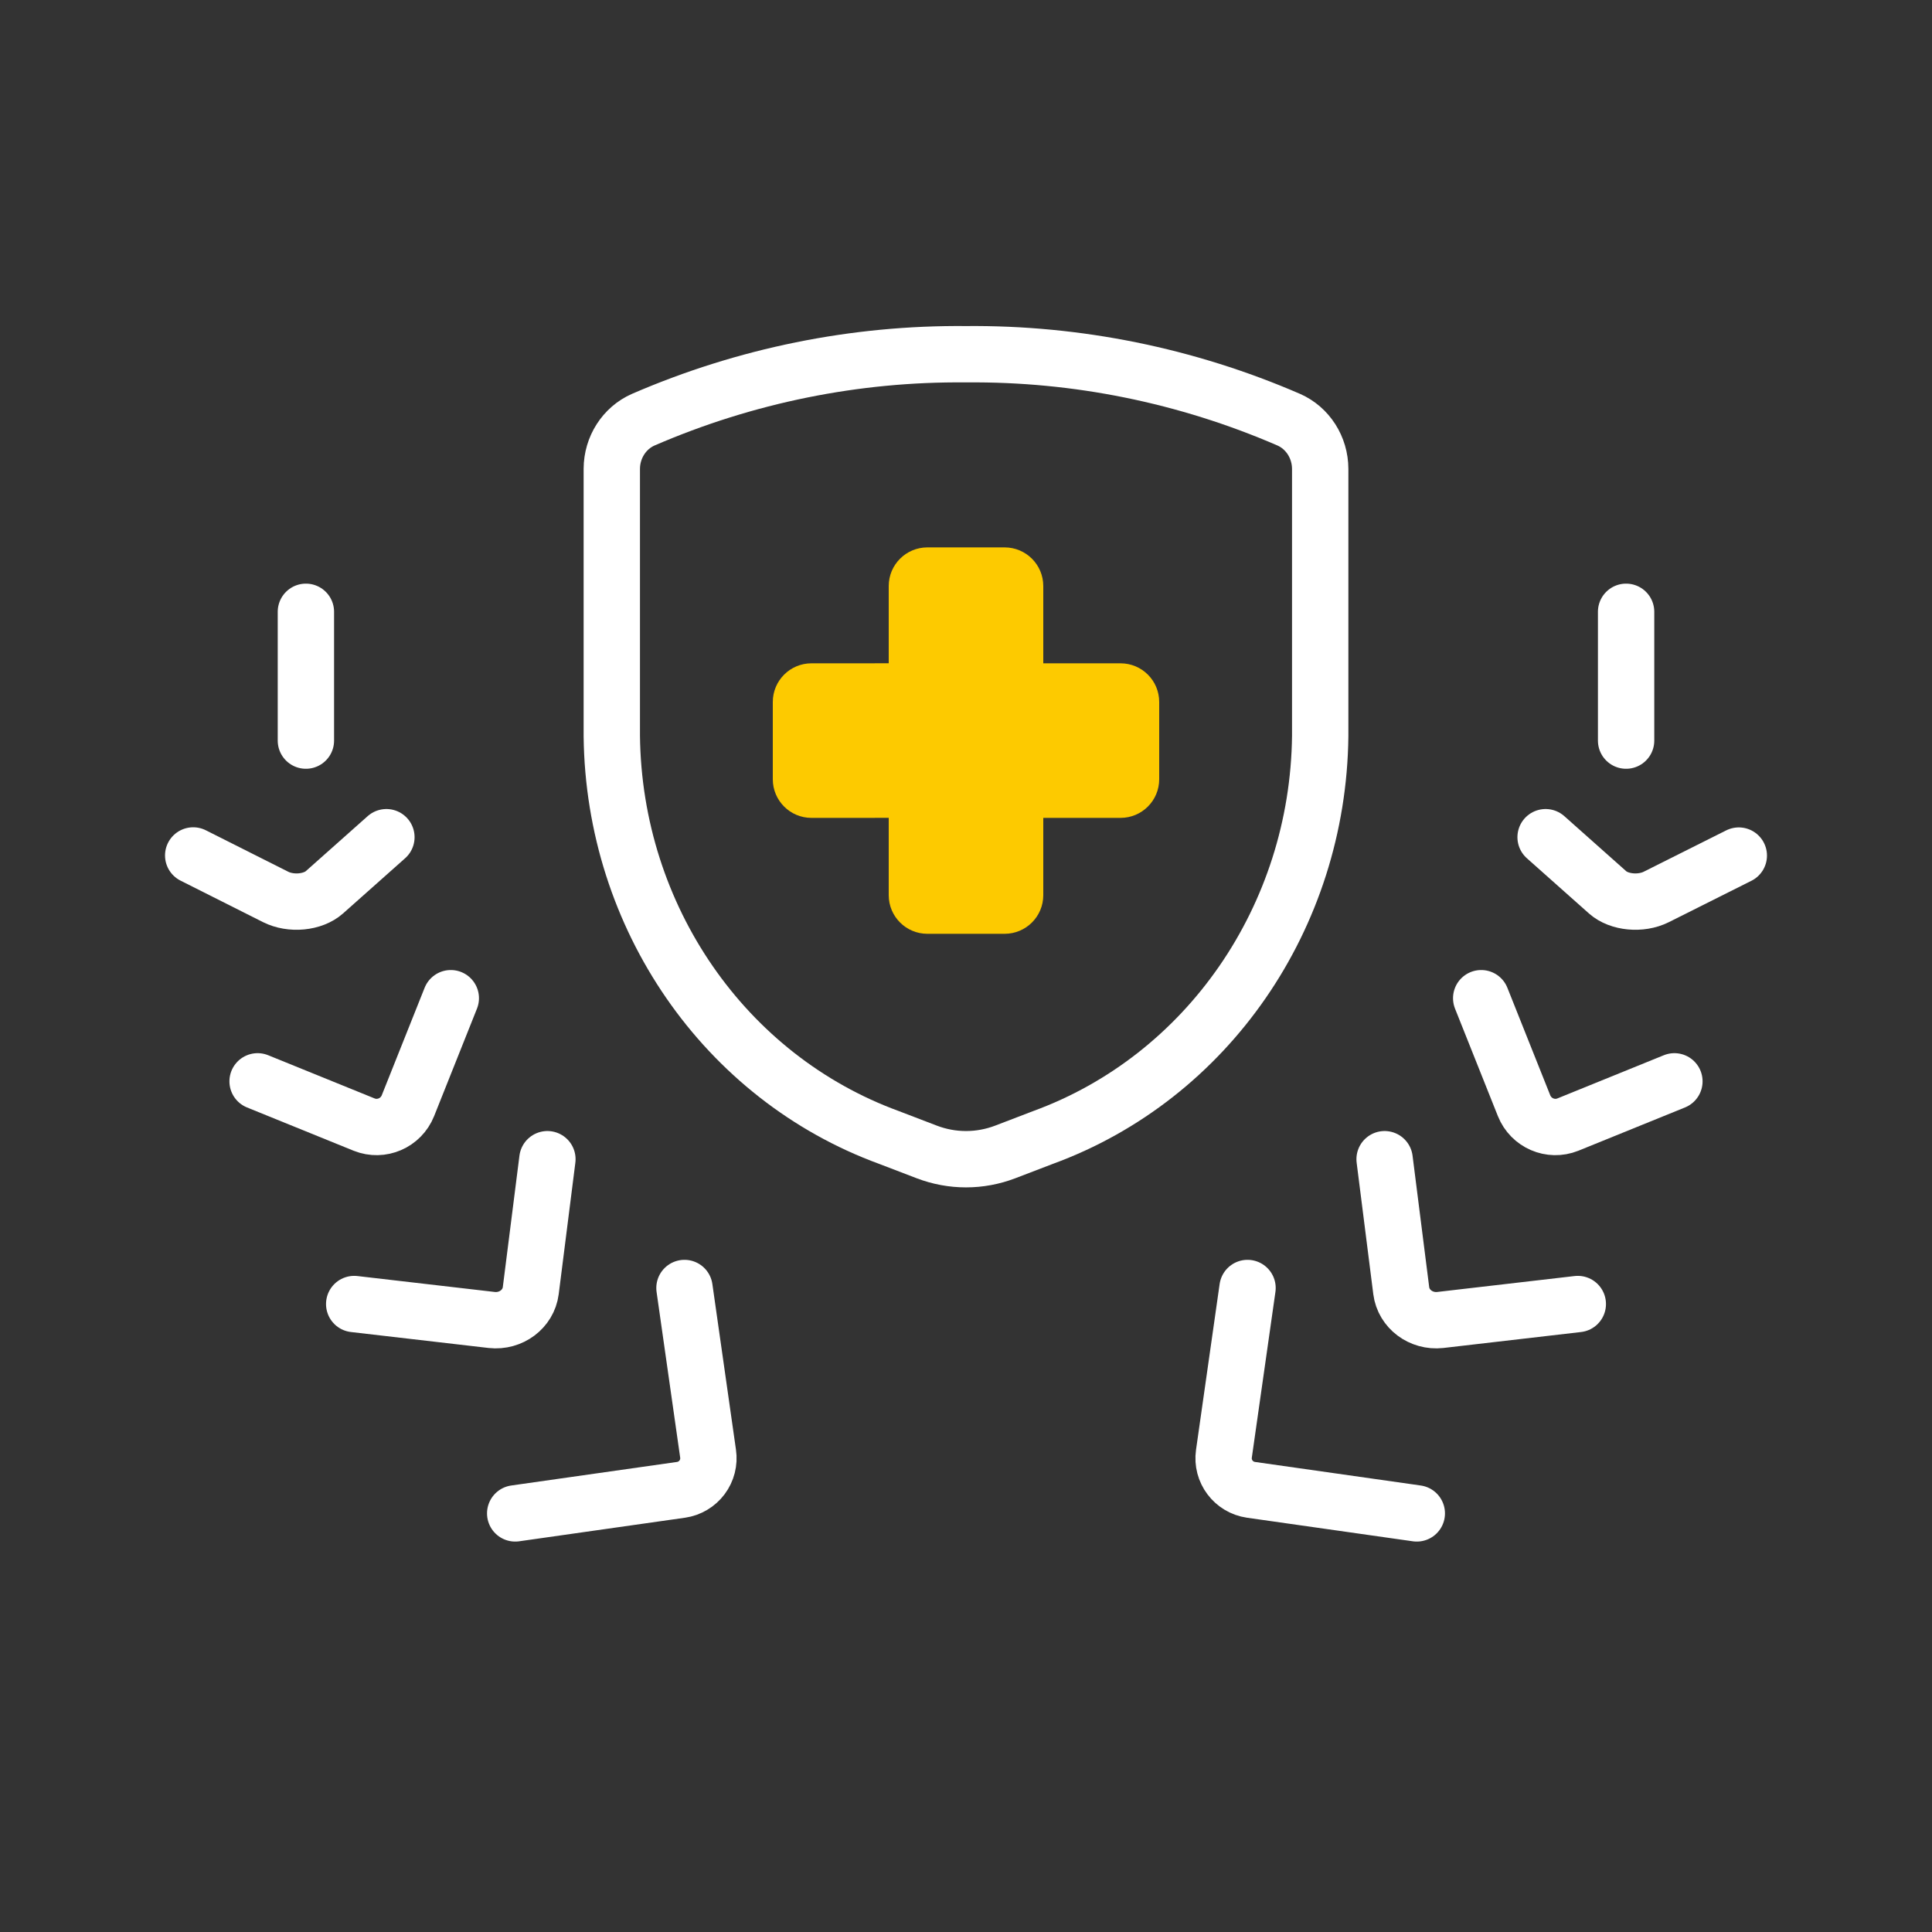
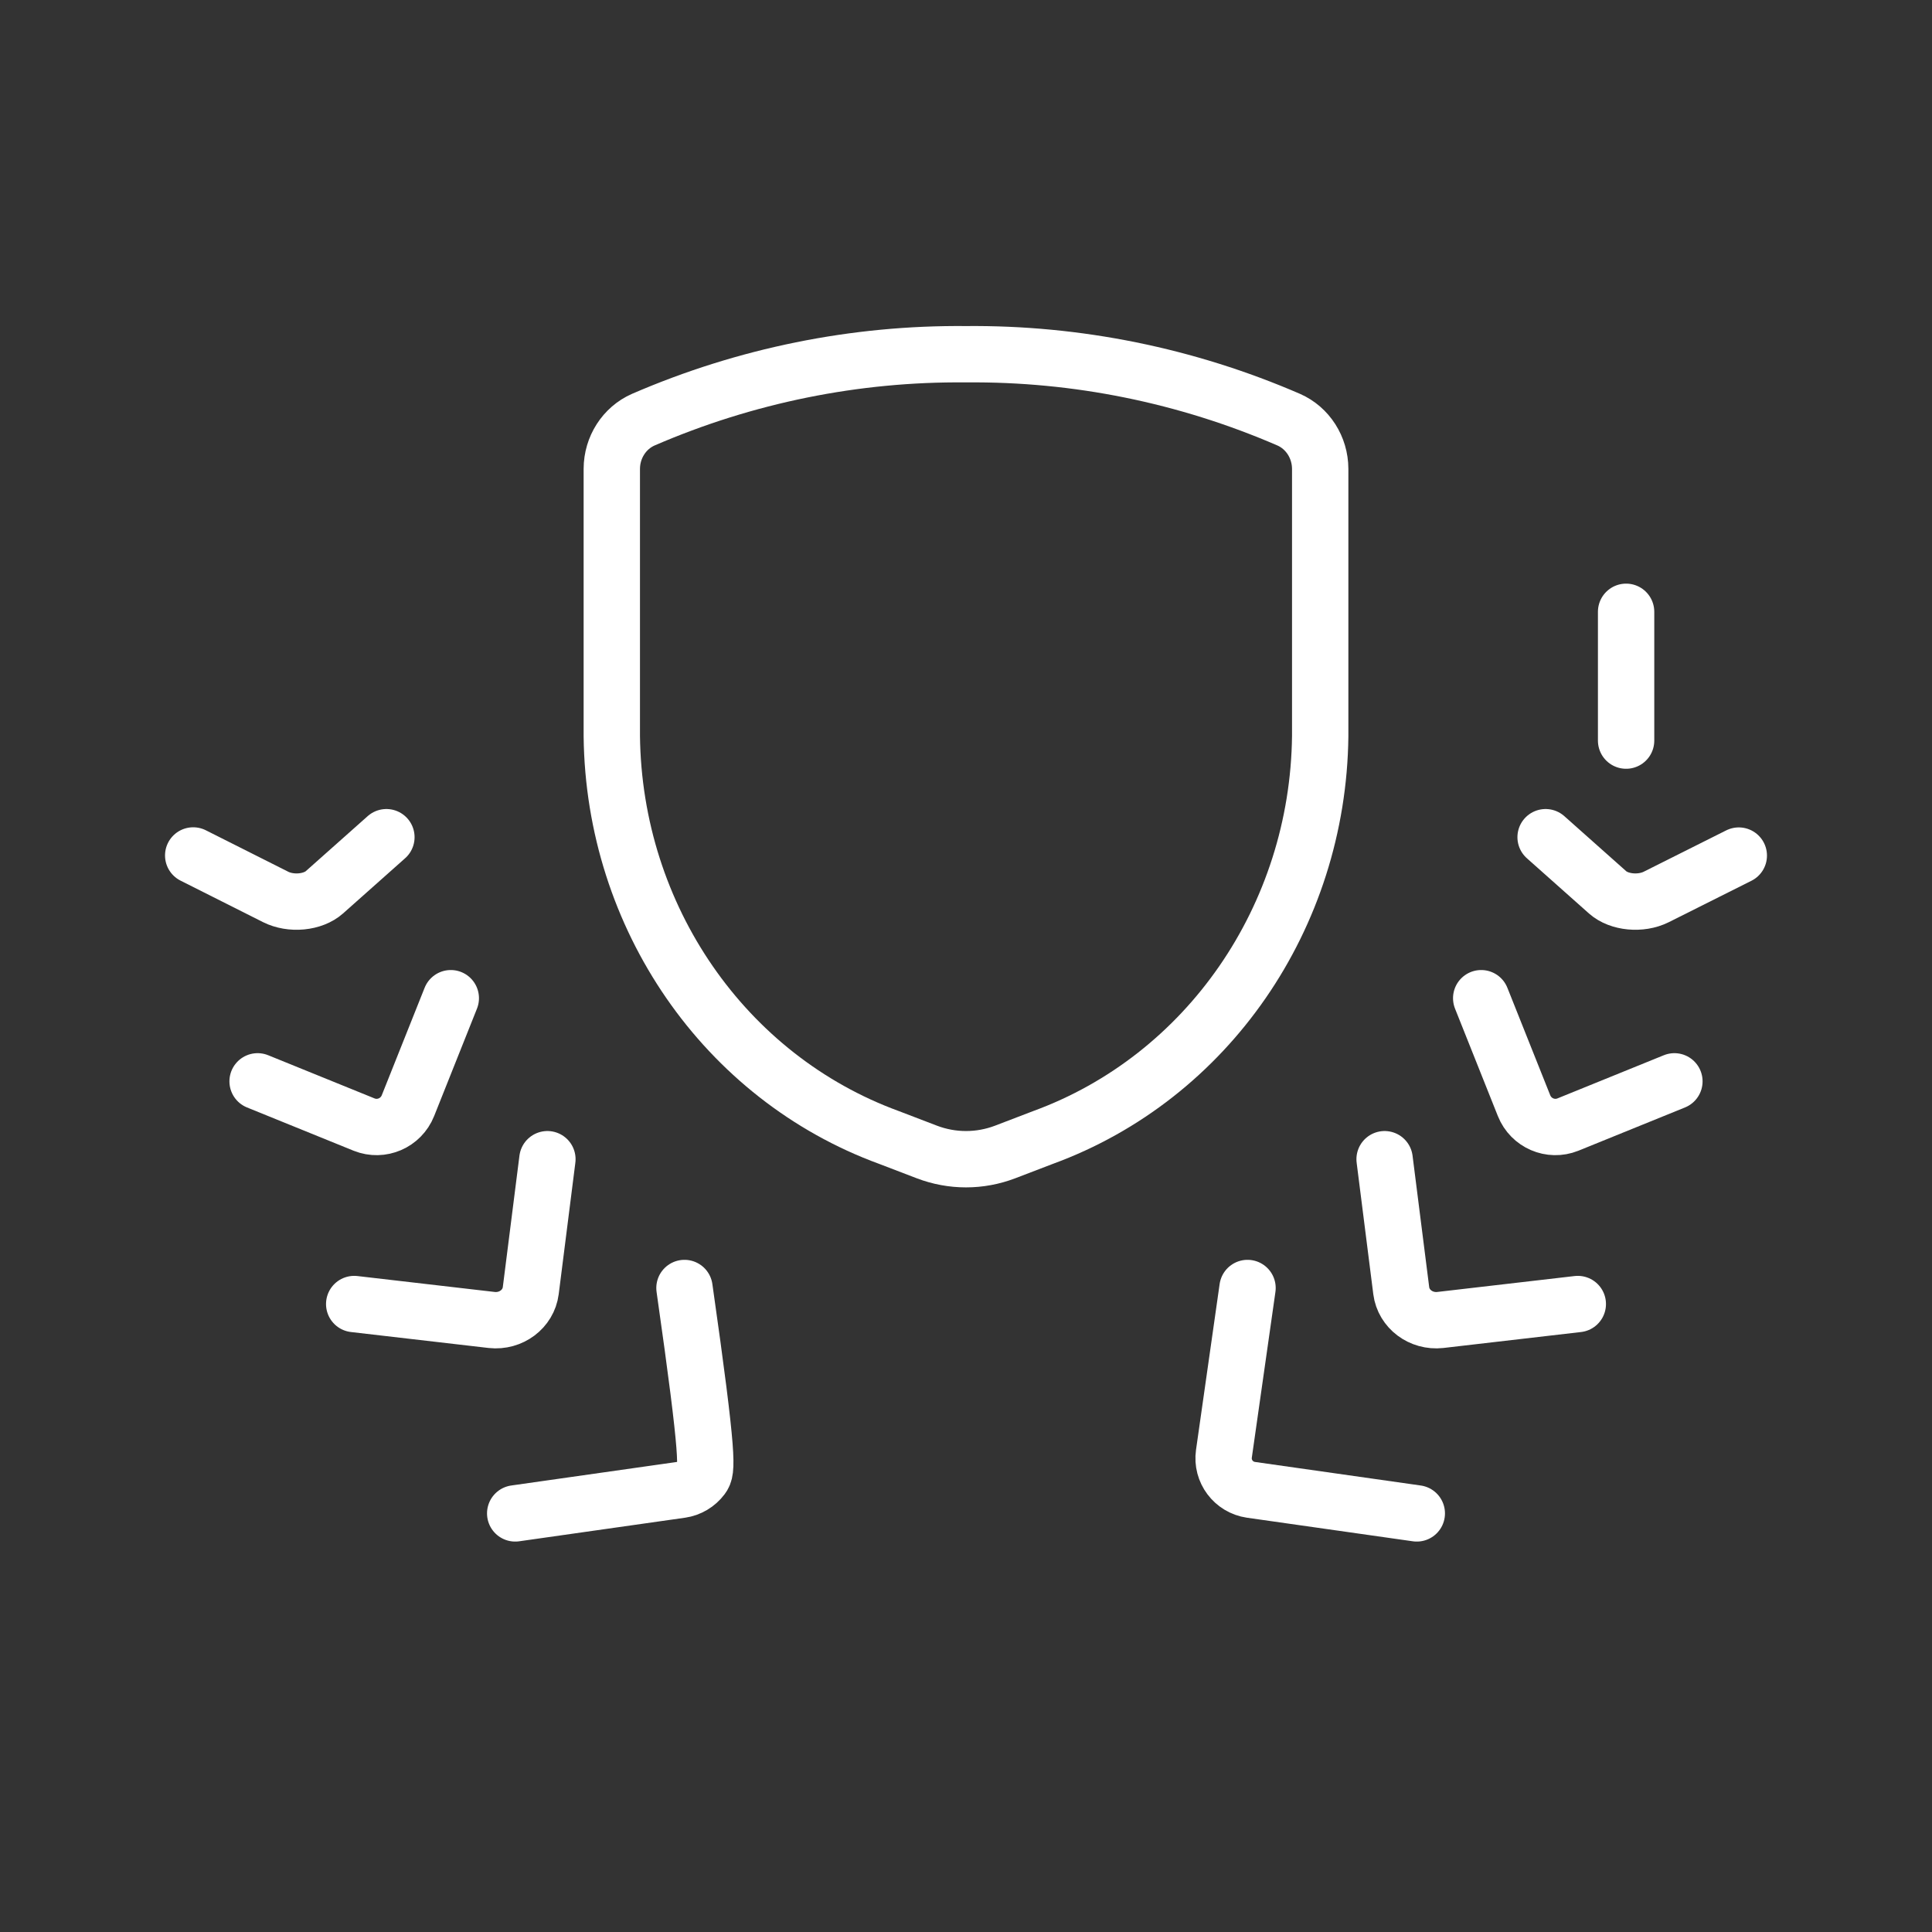
<svg xmlns="http://www.w3.org/2000/svg" width="60px" height="60px" viewBox="0 0 60 60" version="1.1">
  <rect x="0" y="0" width="60" height="60" fill="#333333" stroke="none" />
  <title>Icon/Success Statement/Quality Care</title>
  <g id="Icon/Success-Statement/Quality-Care" stroke="none" stroke-width="1" fill="none" fill-rule="evenodd">
-     <path d="M21.257,40 L21.99,45.146 C22.028,45.405 21.96,45.67 21.803,45.88 C21.645,46.091 21.411,46.23 21.15,46.268 L16,47" id="Path" stroke="#FFFFFF" stroke-width="1.75" stroke-linecap="round" stroke-linejoin="round" />
+     <path d="M21.257,40 C22.028,45.405 21.96,45.67 21.803,45.88 C21.645,46.091 21.411,46.23 21.15,46.268 L16,47" id="Path" stroke="#FFFFFF" stroke-width="1.75" stroke-linecap="round" stroke-linejoin="round" />
    <path d="M17,36 L16.483,40.083 C16.41,40.653 15.869,41.059 15.271,40.993 L11,40.498" id="Path" stroke="#FFFFFF" stroke-width="1.75" stroke-linecap="round" stroke-linejoin="round" />
    <path d="M14,31 L12.669,34.338 C12.453,34.877 11.845,35.14 11.308,34.925 L8,33.582" id="Path" stroke="#FFFFFF" stroke-width="1.75" stroke-linecap="round" stroke-linejoin="round" />
    <path d="M12,26 L10.072,27.714 C9.9,27.866 9.645,27.966 9.362,27.993 C9.08,28.02 8.792,27.971 8.564,27.857 L6,26.567" id="Path" stroke="#FFFFFF" stroke-width="1.75" stroke-linecap="round" stroke-linejoin="round" />
-     <line x1="9.5" y1="19" x2="9.5" y2="23" id="Path" stroke="#FFFFFF" stroke-width="1.75" stroke-linecap="round" stroke-linejoin="round" />
    <path d="M44,47 L38.85,46.268 C38.308,46.189 37.932,45.688 38.01,45.147 L38.743,40" id="Path" stroke="#FFFFFF" stroke-width="1.75" stroke-linecap="round" stroke-linejoin="round" />
    <path d="M49,40.498 L44.729,40.993 C44.131,41.059 43.59,40.653 43.517,40.083 L43,36" id="Path" stroke="#FFFFFF" stroke-width="1.75" stroke-linecap="round" stroke-linejoin="round" />
    <path d="M52,33.582 L48.692,34.925 C48.155,35.14 47.547,34.877 47.331,34.338 L46,31" id="Path" stroke="#FFFFFF" stroke-width="1.75" stroke-linecap="round" stroke-linejoin="round" />
    <path d="M54,26.571 L51.434,27.857 C50.958,28.094 50.283,28.03 49.927,27.714 L48,26" id="Path" stroke="#FFFFFF" stroke-width="1.75" stroke-linecap="round" stroke-linejoin="round" />
    <line x1="50.5" y1="23" x2="50.5" y2="19" id="Path" stroke="#FFFFFF" stroke-width="1.75" stroke-linecap="round" stroke-linejoin="round" />
    <path d="M19,14.561 L19,22.861 C19.063,28.48 22.503,33.459 27.61,35.326 L28.785,35.776 C29.569,36.075 30.431,36.075 31.215,35.776 L32.39,35.326 C37.497,33.459 40.937,28.48 41,22.861 L41,14.561 C40.998,13.894 40.613,13.293 40.022,13.033 C36.848,11.659 33.439,10.968 30,11.001 C26.561,10.968 23.152,11.659 19.978,13.033 C19.387,13.293 19.002,13.894 19,14.561 Z" id="Path" stroke="#FFFFFF" stroke-width="1.75" stroke-linecap="round" stroke-linejoin="round" />
-     <path d="M31.2,17 C31.863,17 32.4,17.537 32.4,18.2 L32.4,20.6 L34.8,20.6 C35.463,20.6 36,21.137 36,21.8 L36,24.2 C36,24.863 35.463,25.4 34.8,25.4 L32.4,25.4 L32.4,27.8 C32.4,28.463 31.863,29 31.2,29 L28.8,29 C28.137,29 27.6,28.463 27.6,27.8 L27.6,25.399 L25.2,25.4 C24.537,25.4 24,24.863 24,24.2 L24,21.8 C24,21.137 24.537,20.6 25.2,20.6 L27.6,20.599 L27.6,18.2 C27.6,17.537 28.137,17 28.8,17 L31.2,17 Z" id="Combined-Shape" fill="#FDCA00" />
  </g>
</svg>